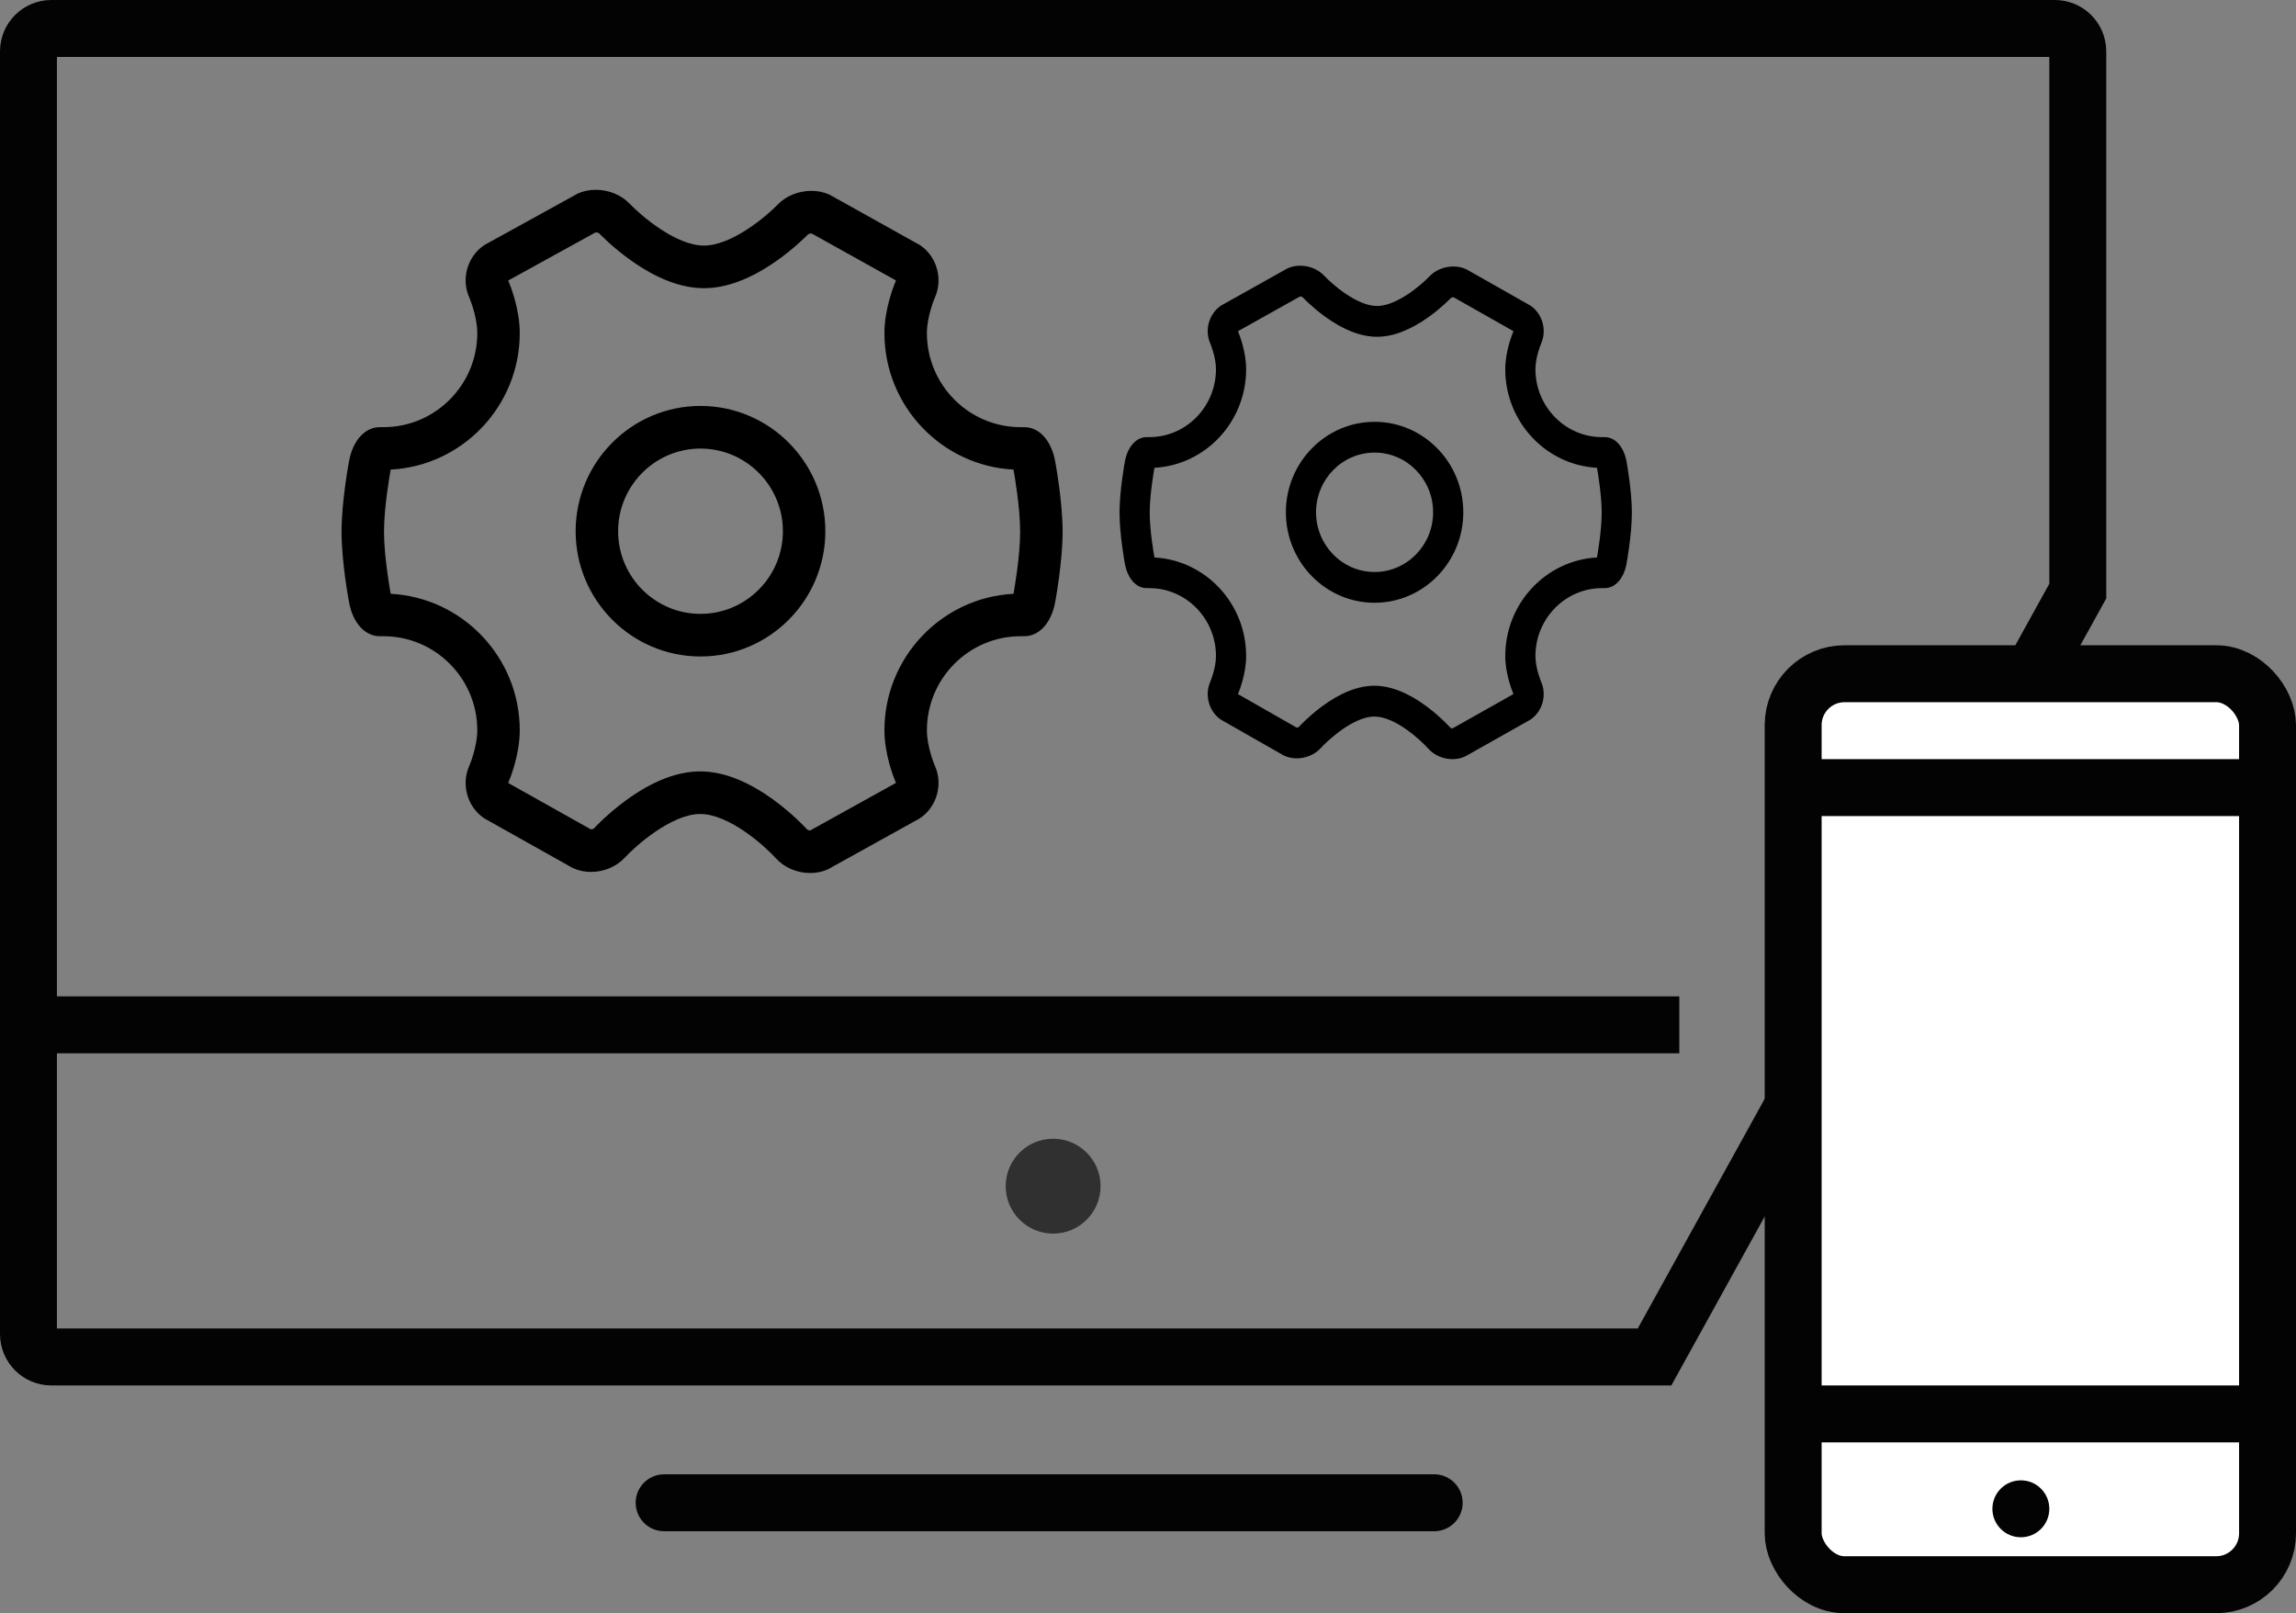
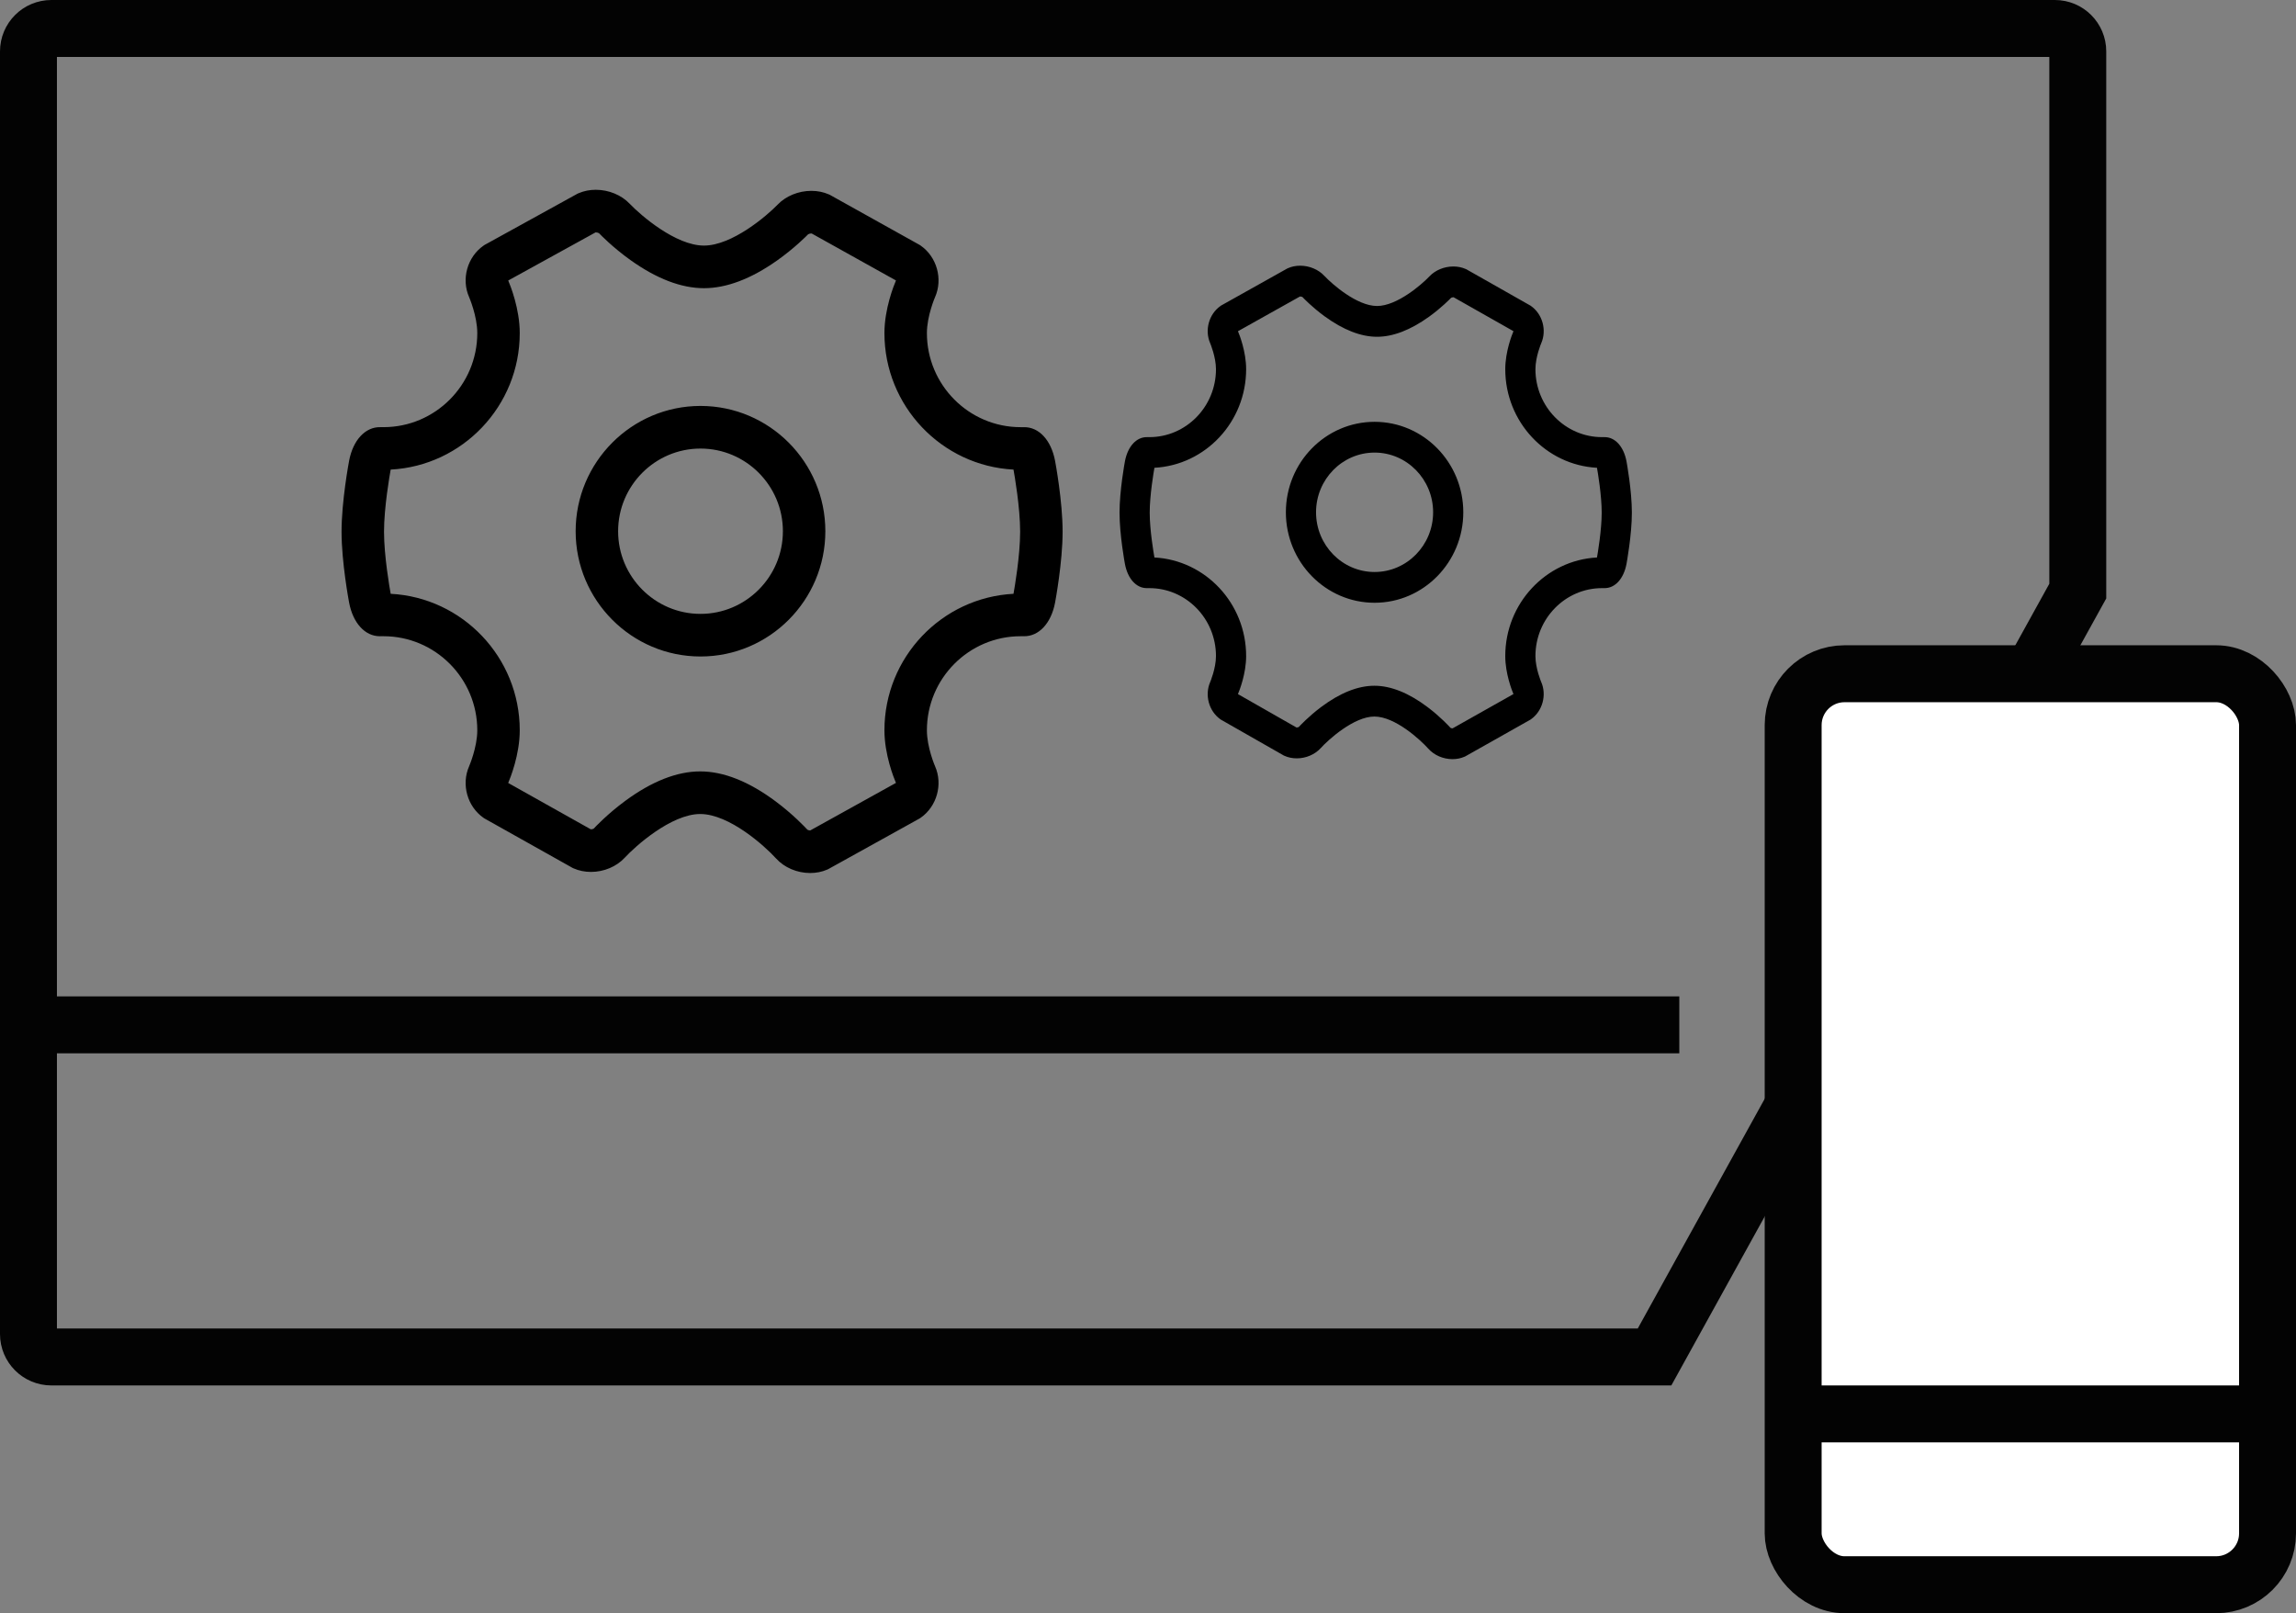
<svg xmlns="http://www.w3.org/2000/svg" width="121px" height="85px" viewBox="0 0 121 85" version="1.1">
  <rect x="0" y="0" width="121" height="85" fill="#808080" stroke="none" />
  <title>6</title>
  <desc>Created with Sketch.</desc>
  <defs />
  <g id="Page-2" stroke="none" stroke-width="1" fill="none" fill-rule="evenodd">
    <g id="摩学官网" transform="translate(-1090, -2855)" fill-rule="nonzero">
      <g id="6" transform="translate(1090, 2855)">
        <path d="M87.195,71.5 L109.5,31.145 L109.5,2.707 C109.5,2.04 108.96,1.5 108.293,1.5 L2.707,1.5 C2.04,1.5 1.5,2.04 1.5,2.707 L1.5,70.293 C1.5,70.96 2.04,71.5 2.707,71.5 L87.195,71.5 Z" id="Rectangle-5" stroke="#030303" stroke-width="3" />
        <g id="运维管理" transform="translate(18, 10)" fill="#000000">
          <path d="M37.602,14.279 C37.397,13.189 36.747,12.49 35.954,12.508 L35.788,12.508 C33.064,12.508 30.848,10.284 30.848,7.551 C30.848,6.65 31.274,5.663 31.278,5.655 C31.698,4.705 31.375,3.539 30.524,2.944 L30.478,2.912 L25.727,0.263 L25.677,0.241 C25.395,0.119 25.086,0.056 24.759,0.056 C24.082,0.056 23.418,0.327 22.984,0.78 C22.404,1.381 20.575,2.94 19.099,2.94 C17.61,2.94 15.77,1.349 15.187,0.738 C14.75,0.276 14.082,0 13.399,0 C13.078,0 12.774,0.06 12.497,0.179 L12.446,0.2 L7.527,2.911 L7.479,2.945 C6.627,3.539 6.302,4.704 6.722,5.653 C6.726,5.663 7.153,6.651 7.153,7.551 C7.153,10.284 4.936,12.507 2.212,12.507 L2.047,12.507 C1.253,12.488 0.603,13.189 0.398,14.279 C0.382,14.365 0,16.407 0,18.015 C0,19.624 0.382,21.665 0.398,21.751 C0.601,22.828 1.236,23.524 2.017,23.524 C2.027,23.524 2.037,23.523 2.047,23.523 L2.212,23.523 C4.936,23.523 7.153,25.747 7.153,28.48 C7.153,29.38 6.726,30.368 6.723,30.375 C6.302,31.325 6.625,32.491 7.474,33.087 L7.52,33.119 L12.181,35.734 L12.23,35.756 C12.511,35.879 12.819,35.942 13.145,35.942 C13.829,35.942 14.496,35.66 14.929,35.188 C15.476,34.592 17.378,32.891 18.901,32.891 C20.434,32.891 22.308,34.582 22.899,35.233 C23.333,35.713 24.005,36 24.696,36 L24.696,36 C25.015,36 25.318,35.94 25.594,35.82 L25.644,35.798 L30.476,33.119 L30.523,33.086 C31.374,32.491 31.698,31.326 31.279,30.377 C31.274,30.368 30.848,29.38 30.848,28.48 C30.848,25.747 33.064,23.523 35.788,23.523 L35.953,23.523 C36.747,23.539 37.397,22.842 37.603,21.751 C37.619,21.665 38,19.624 38,18.015 C38,16.407 37.619,14.365 37.602,14.279 Z M35.412,21.288 C31.628,21.485 28.61,24.635 28.61,28.48 C28.61,29.765 29.108,30.998 29.217,31.252 L24.703,33.755 L24.696,33.755 C24.632,33.755 24.571,33.731 24.549,33.716 C24.468,33.628 23.815,32.924 22.873,32.223 C21.469,31.177 20.133,30.646 18.901,30.646 C17.68,30.646 16.354,31.167 14.958,32.193 C14.022,32.881 13.371,33.572 13.29,33.66 C13.269,33.674 13.208,33.697 13.145,33.697 C13.141,33.697 13.138,33.697 13.135,33.697 L8.782,31.255 C8.889,31.006 9.391,29.769 9.391,28.48 C9.391,24.635 6.372,21.485 2.589,21.288 C2.534,20.985 2.238,19.289 2.238,18.015 C2.238,16.742 2.534,15.045 2.589,14.743 C6.372,14.546 9.391,11.395 9.391,7.551 C9.391,6.268 8.894,5.037 8.784,4.78 L13.384,2.246 C13.388,2.246 13.393,2.246 13.399,2.246 C13.476,2.246 13.547,2.274 13.571,2.29 C13.646,2.369 14.292,3.036 15.222,3.701 C16.6,4.686 17.904,5.185 19.1,5.185 C20.283,5.185 21.578,4.696 22.946,3.73 C23.871,3.077 24.514,2.422 24.589,2.345 C24.612,2.33 24.683,2.302 24.759,2.302 C24.766,2.302 24.772,2.302 24.777,2.303 L29.218,4.778 C29.11,5.03 28.61,6.264 28.61,7.551 C28.61,11.395 31.628,14.546 35.412,14.743 C35.467,15.046 35.762,16.742 35.762,18.016 C35.762,19.289 35.466,20.986 35.412,21.288 Z M18.917,11.389 C15.289,11.389 12.337,14.351 12.337,17.991 C12.337,21.63 15.289,24.591 18.917,24.591 C22.545,24.591 25.496,21.63 25.496,17.991 C25.496,14.351 22.545,11.389 18.917,11.389 Z M18.917,22.346 C16.523,22.346 14.575,20.392 14.575,17.991 C14.575,15.589 16.523,13.635 18.917,13.635 C21.311,13.635 23.259,15.589 23.259,17.991 C23.259,20.392 21.311,22.346 18.917,22.346 Z" id="Shape" />
        </g>
        <g id="运维管理-copy" transform="translate(59, 14)" fill="#000000">
-           <path d="M26.718,10.312 C26.571,9.525 26.109,9.02 25.546,9.033 L25.429,9.033 C23.493,9.033 21.918,7.427 21.918,5.453 C21.918,4.803 22.221,4.09 22.224,4.084 C22.522,3.398 22.293,2.556 21.688,2.126 L21.655,2.103 L18.28,0.19 L18.244,0.174 C18.044,0.086 17.825,0.041 17.592,0.041 C17.111,0.041 16.639,0.236 16.331,0.563 C15.918,0.997 14.619,2.123 13.571,2.123 C12.512,2.123 11.205,0.974 10.791,0.533 C10.481,0.199 10.005,0 9.52,0 C9.292,0 9.076,0.043 8.88,0.129 L8.843,0.145 L5.348,2.102 L5.314,2.127 C4.708,2.556 4.478,3.397 4.776,4.083 C4.779,4.09 5.082,4.803 5.082,5.453 C5.082,7.427 3.507,9.033 1.572,9.033 L1.454,9.033 C0.89,9.019 0.429,9.525 0.283,10.312 C0.271,10.375 0,11.849 0,13.011 C0,14.173 0.271,15.647 0.283,15.709 C0.427,16.487 0.878,16.989 1.433,16.989 C1.44,16.989 1.447,16.989 1.454,16.989 L1.572,16.989 C3.507,16.989 5.082,18.595 5.082,20.569 C5.082,21.219 4.779,21.933 4.777,21.938 C4.478,22.624 4.707,23.466 5.31,23.896 L5.343,23.919 L8.655,25.808 L8.69,25.824 C8.889,25.913 9.108,25.958 9.34,25.958 C9.826,25.958 10.3,25.755 10.608,25.413 C10.996,24.983 12.348,23.755 13.43,23.755 C14.519,23.755 15.85,24.976 16.27,25.446 C16.578,25.793 17.056,26 17.547,26 L17.547,26 C17.774,26 17.989,25.956 18.185,25.87 L18.221,25.854 L21.654,23.919 L21.688,23.895 C22.292,23.466 22.522,22.624 22.224,21.939 C22.221,21.932 21.918,21.219 21.918,20.569 C21.918,18.595 23.493,16.989 25.429,16.989 L25.546,16.989 C26.11,17.001 26.571,16.497 26.718,15.709 C26.729,15.647 27,14.173 27,13.011 C27,11.849 26.729,10.375 26.718,10.312 Z M25.161,15.374 C22.473,15.517 20.328,17.792 20.328,20.569 C20.328,21.497 20.682,22.387 20.759,22.571 L17.552,24.378 L17.547,24.378 C17.502,24.378 17.458,24.361 17.443,24.351 C17.385,24.287 16.921,23.778 16.252,23.272 C15.255,22.516 14.305,22.133 13.43,22.133 C12.562,22.133 11.62,22.509 10.628,23.25 C9.963,23.748 9.501,24.246 9.443,24.31 C9.428,24.32 9.385,24.337 9.34,24.337 C9.337,24.337 9.335,24.337 9.333,24.337 L6.24,22.573 C6.316,22.393 6.672,21.5 6.672,20.569 C6.672,17.792 4.528,15.517 1.839,15.374 C1.8,15.156 1.59,13.931 1.59,13.011 C1.59,12.092 1.8,10.866 1.839,10.648 C4.528,10.505 6.672,8.23 6.672,5.453 C6.672,4.527 6.32,3.638 6.241,3.452 L9.509,1.622 C9.512,1.622 9.516,1.622 9.521,1.622 C9.575,1.622 9.626,1.642 9.642,1.654 C9.696,1.711 10.155,2.193 10.816,2.673 C11.794,3.384 12.721,3.745 13.571,3.745 C14.412,3.745 15.331,3.391 16.304,2.694 C16.961,2.222 17.418,1.749 17.471,1.694 C17.488,1.683 17.538,1.663 17.592,1.663 C17.597,1.663 17.601,1.663 17.605,1.663 L20.76,3.45 C20.683,3.633 20.328,4.524 20.328,5.453 C20.328,8.23 22.473,10.505 25.161,10.648 C25.2,10.866 25.41,12.091 25.41,13.011 C25.41,13.931 25.2,15.156 25.161,15.374 Z M13.441,8.226 C10.863,8.226 8.766,10.364 8.766,12.993 C8.766,15.622 10.863,17.76 13.441,17.76 C16.019,17.76 18.116,15.622 18.116,12.993 C18.116,10.364 16.019,8.226 13.441,8.226 Z M13.441,16.139 C11.74,16.139 10.356,14.728 10.356,12.993 C10.356,11.258 11.74,9.847 13.441,9.847 C15.142,9.847 16.526,11.258 16.526,12.993 C16.526,14.728 15.142,16.139 13.441,16.139 Z" id="Shape" />
+           <path d="M26.718,10.312 C26.571,9.525 26.109,9.02 25.546,9.033 L25.429,9.033 C23.493,9.033 21.918,7.427 21.918,5.453 C21.918,4.803 22.221,4.09 22.224,4.084 C22.522,3.398 22.293,2.556 21.688,2.126 L21.655,2.103 L18.28,0.19 L18.244,0.174 C18.044,0.086 17.825,0.041 17.592,0.041 C17.111,0.041 16.639,0.236 16.331,0.563 C15.918,0.997 14.619,2.123 13.571,2.123 C12.512,2.123 11.205,0.974 10.791,0.533 C10.481,0.199 10.005,0 9.52,0 C9.292,0 9.076,0.043 8.88,0.129 L8.843,0.145 L5.348,2.102 L5.314,2.127 C4.708,2.556 4.478,3.397 4.776,4.083 C4.779,4.09 5.082,4.803 5.082,5.453 C5.082,7.427 3.507,9.033 1.572,9.033 L1.454,9.033 C0.89,9.019 0.429,9.525 0.283,10.312 C0.271,10.375 0,11.849 0,13.011 C0,14.173 0.271,15.647 0.283,15.709 C0.427,16.487 0.878,16.989 1.433,16.989 C1.44,16.989 1.447,16.989 1.454,16.989 L1.572,16.989 C3.507,16.989 5.082,18.595 5.082,20.569 C5.082,21.219 4.779,21.933 4.777,21.938 C4.478,22.624 4.707,23.466 5.31,23.896 L5.343,23.919 L8.655,25.808 L8.69,25.824 C8.889,25.913 9.108,25.958 9.34,25.958 C9.826,25.958 10.3,25.755 10.608,25.413 C10.996,24.983 12.348,23.755 13.43,23.755 C14.519,23.755 15.85,24.976 16.27,25.446 C16.578,25.793 17.056,26 17.547,26 L17.547,26 C17.774,26 17.989,25.956 18.185,25.87 L18.221,25.854 L21.654,23.919 L21.688,23.895 C22.292,23.466 22.522,22.624 22.224,21.939 C22.221,21.932 21.918,21.219 21.918,20.569 C21.918,18.595 23.493,16.989 25.429,16.989 L25.546,16.989 C26.11,17.001 26.571,16.497 26.718,15.709 C26.729,15.647 27,14.173 27,13.011 C27,11.849 26.729,10.375 26.718,10.312 Z M25.161,15.374 C22.473,15.517 20.328,17.792 20.328,20.569 C20.328,21.497 20.682,22.387 20.759,22.571 L17.552,24.378 L17.547,24.378 C17.502,24.378 17.458,24.361 17.443,24.351 C17.385,24.287 16.921,23.778 16.252,23.272 C15.255,22.516 14.305,22.133 13.43,22.133 C12.562,22.133 11.62,22.509 10.628,23.25 C9.963,23.748 9.501,24.246 9.443,24.31 C9.337,24.337 9.335,24.337 9.333,24.337 L6.24,22.573 C6.316,22.393 6.672,21.5 6.672,20.569 C6.672,17.792 4.528,15.517 1.839,15.374 C1.8,15.156 1.59,13.931 1.59,13.011 C1.59,12.092 1.8,10.866 1.839,10.648 C4.528,10.505 6.672,8.23 6.672,5.453 C6.672,4.527 6.32,3.638 6.241,3.452 L9.509,1.622 C9.512,1.622 9.516,1.622 9.521,1.622 C9.575,1.622 9.626,1.642 9.642,1.654 C9.696,1.711 10.155,2.193 10.816,2.673 C11.794,3.384 12.721,3.745 13.571,3.745 C14.412,3.745 15.331,3.391 16.304,2.694 C16.961,2.222 17.418,1.749 17.471,1.694 C17.488,1.683 17.538,1.663 17.592,1.663 C17.597,1.663 17.601,1.663 17.605,1.663 L20.76,3.45 C20.683,3.633 20.328,4.524 20.328,5.453 C20.328,8.23 22.473,10.505 25.161,10.648 C25.2,10.866 25.41,12.091 25.41,13.011 C25.41,13.931 25.2,15.156 25.161,15.374 Z M13.441,8.226 C10.863,8.226 8.766,10.364 8.766,12.993 C8.766,15.622 10.863,17.76 13.441,17.76 C16.019,17.76 18.116,15.622 18.116,12.993 C18.116,10.364 16.019,8.226 13.441,8.226 Z M13.441,16.139 C11.74,16.139 10.356,14.728 10.356,12.993 C10.356,11.258 11.74,9.847 13.441,9.847 C15.142,9.847 16.526,11.258 16.526,12.993 C16.526,14.728 15.142,16.139 13.441,16.139 Z" id="Shape" />
        </g>
        <path d="M2,54 L88.5,54" id="Path-2" stroke="#030303" stroke-width="3" />
        <g id="Group-4-Copy-2" transform="translate(93, 34)">
          <rect id="Rectangle-5" stroke="#030303" stroke-width="3" fill="#FFFFFF" x="1.5" y="1.5" width="25" height="48" rx="2.707" />
          <path d="M2,40.5 L28,40.5" id="Path-2" stroke="#030303" stroke-width="3" />
-           <path d="M2,7.5 L28,7.5" id="Path-2-Copy-2" stroke="#030303" stroke-width="3" />
-           <circle id="Oval-2" fill="#030303" cx="13.5" cy="45.5" r="1.5" />
        </g>
-         <path d="M35,79.182 L75.582,79.182" id="Path-2-Copy" stroke="#030303" stroke-width="3" stroke-linecap="round" stroke-linejoin="round" />
-         <circle id="Oval-2" fill="#303030" cx="55.5" cy="62.5" r="2.5" />
      </g>
    </g>
  </g>
</svg>